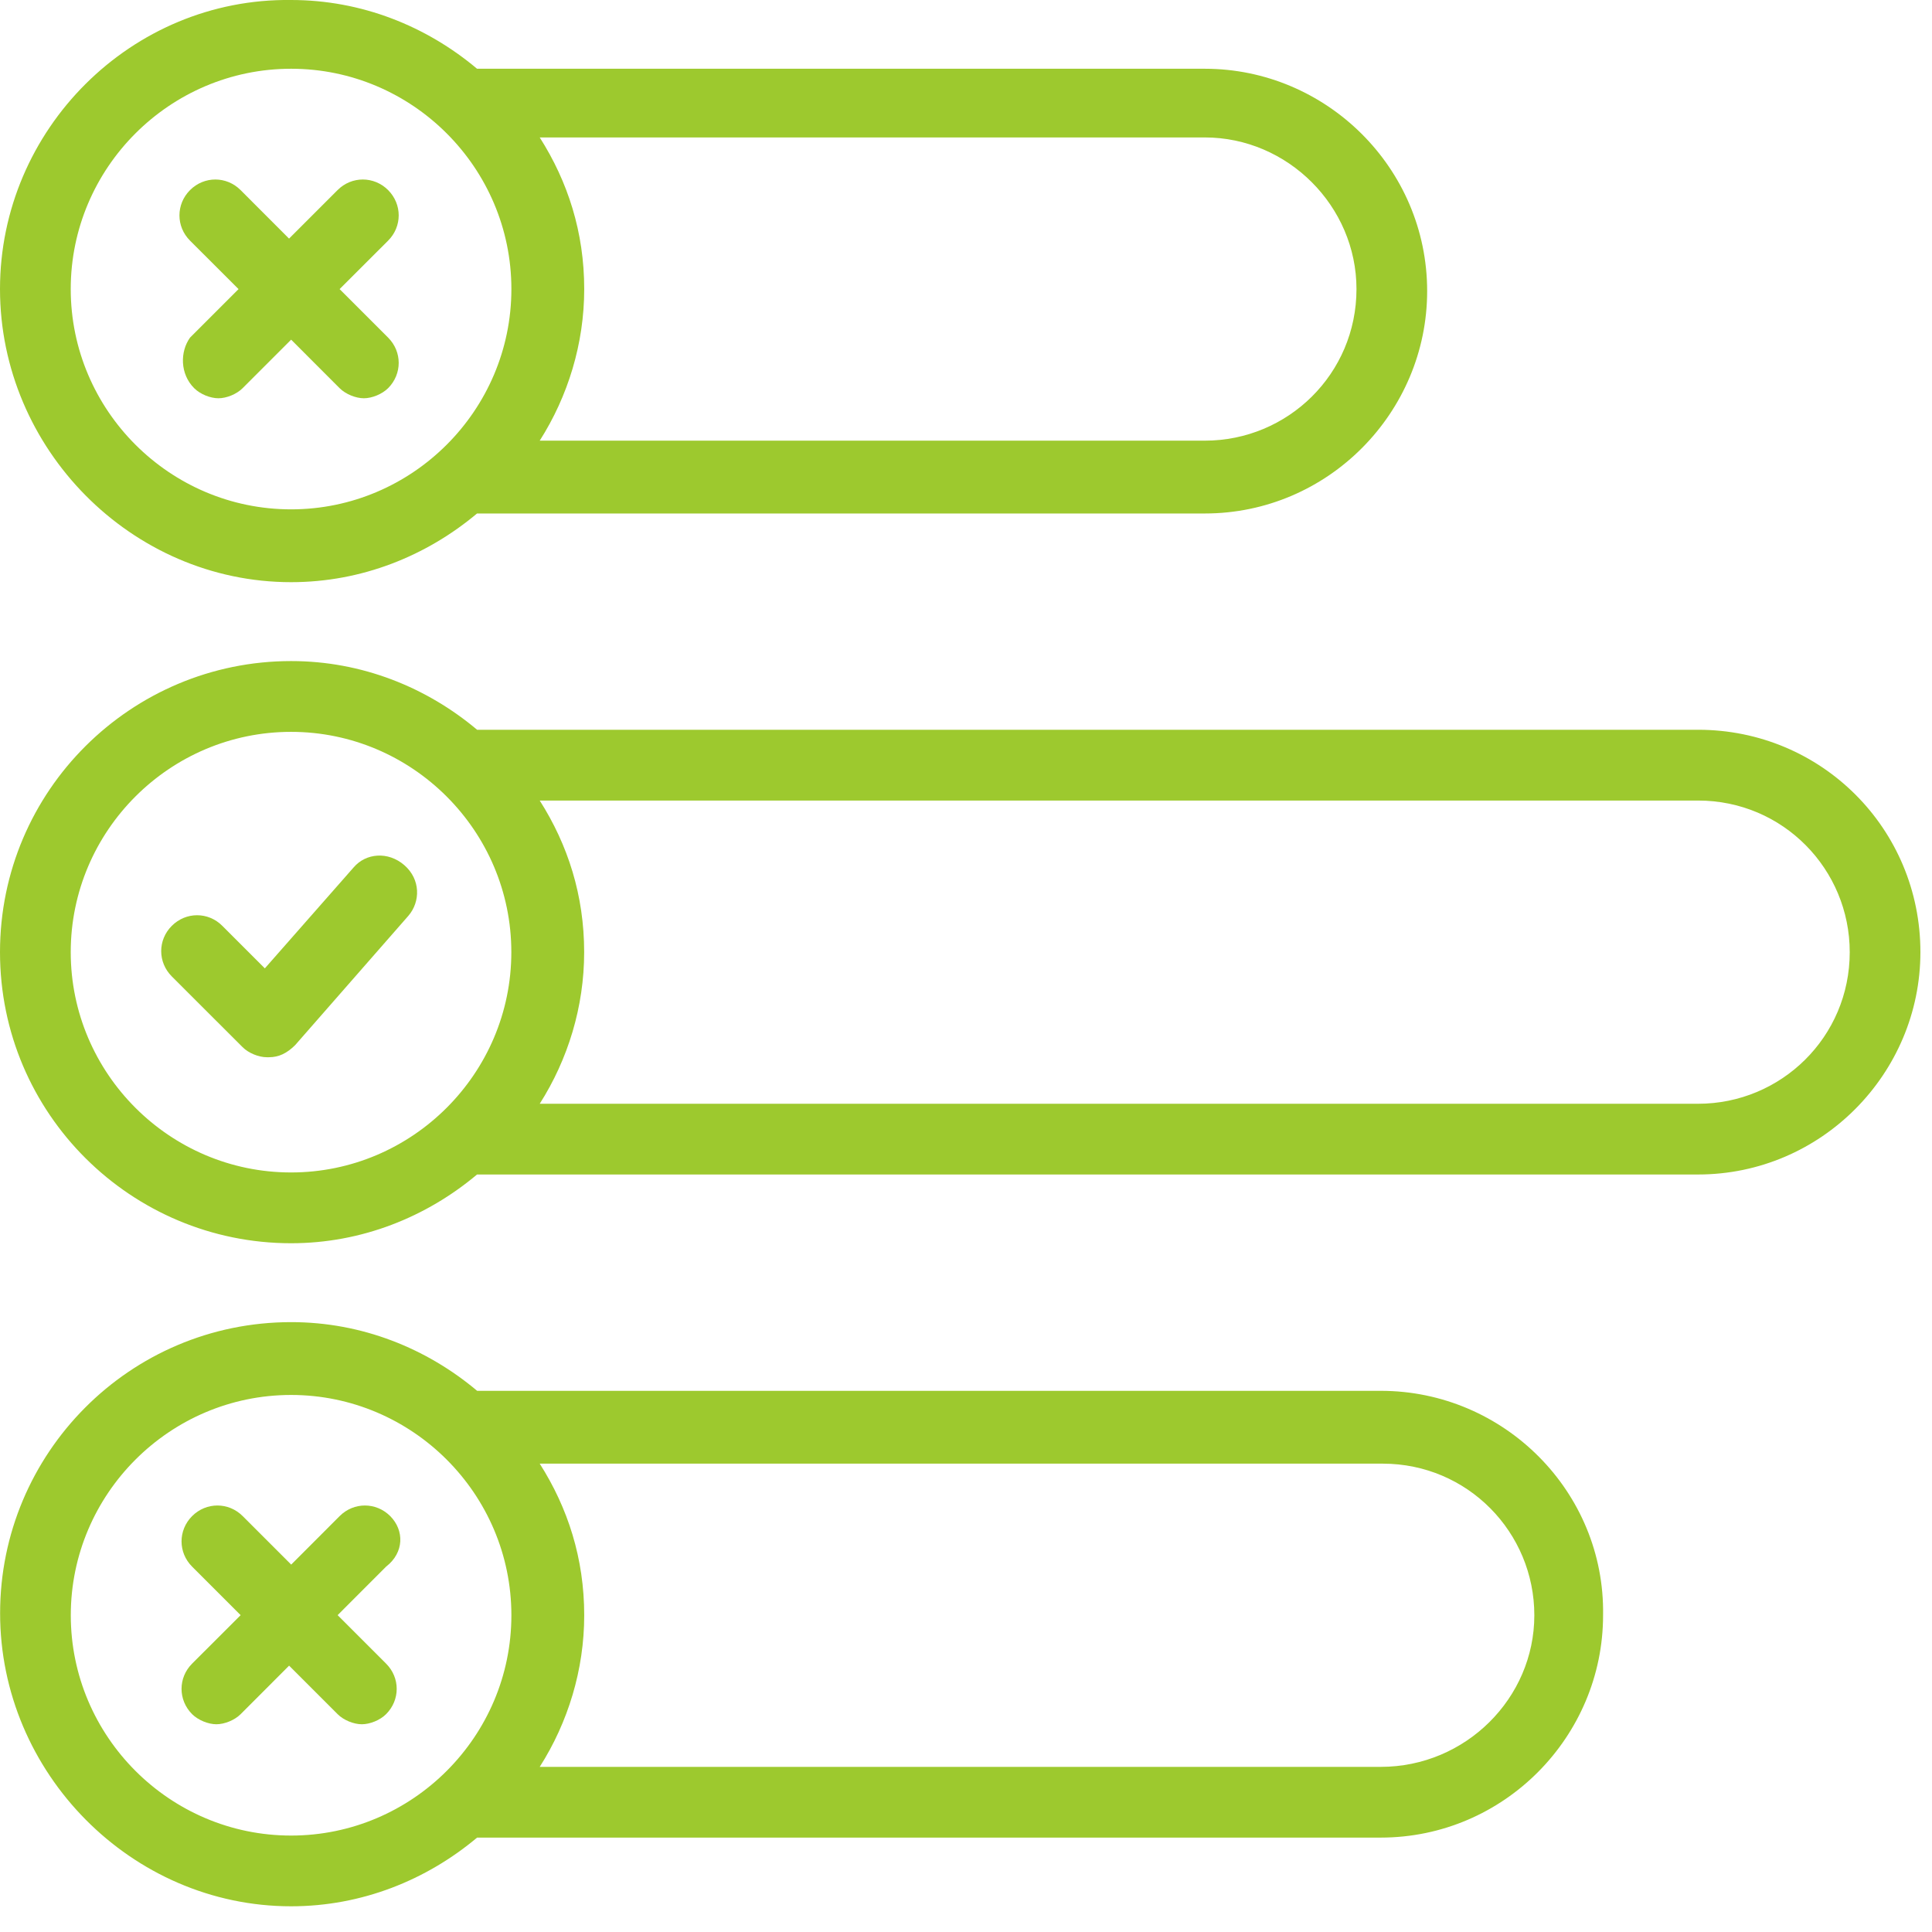
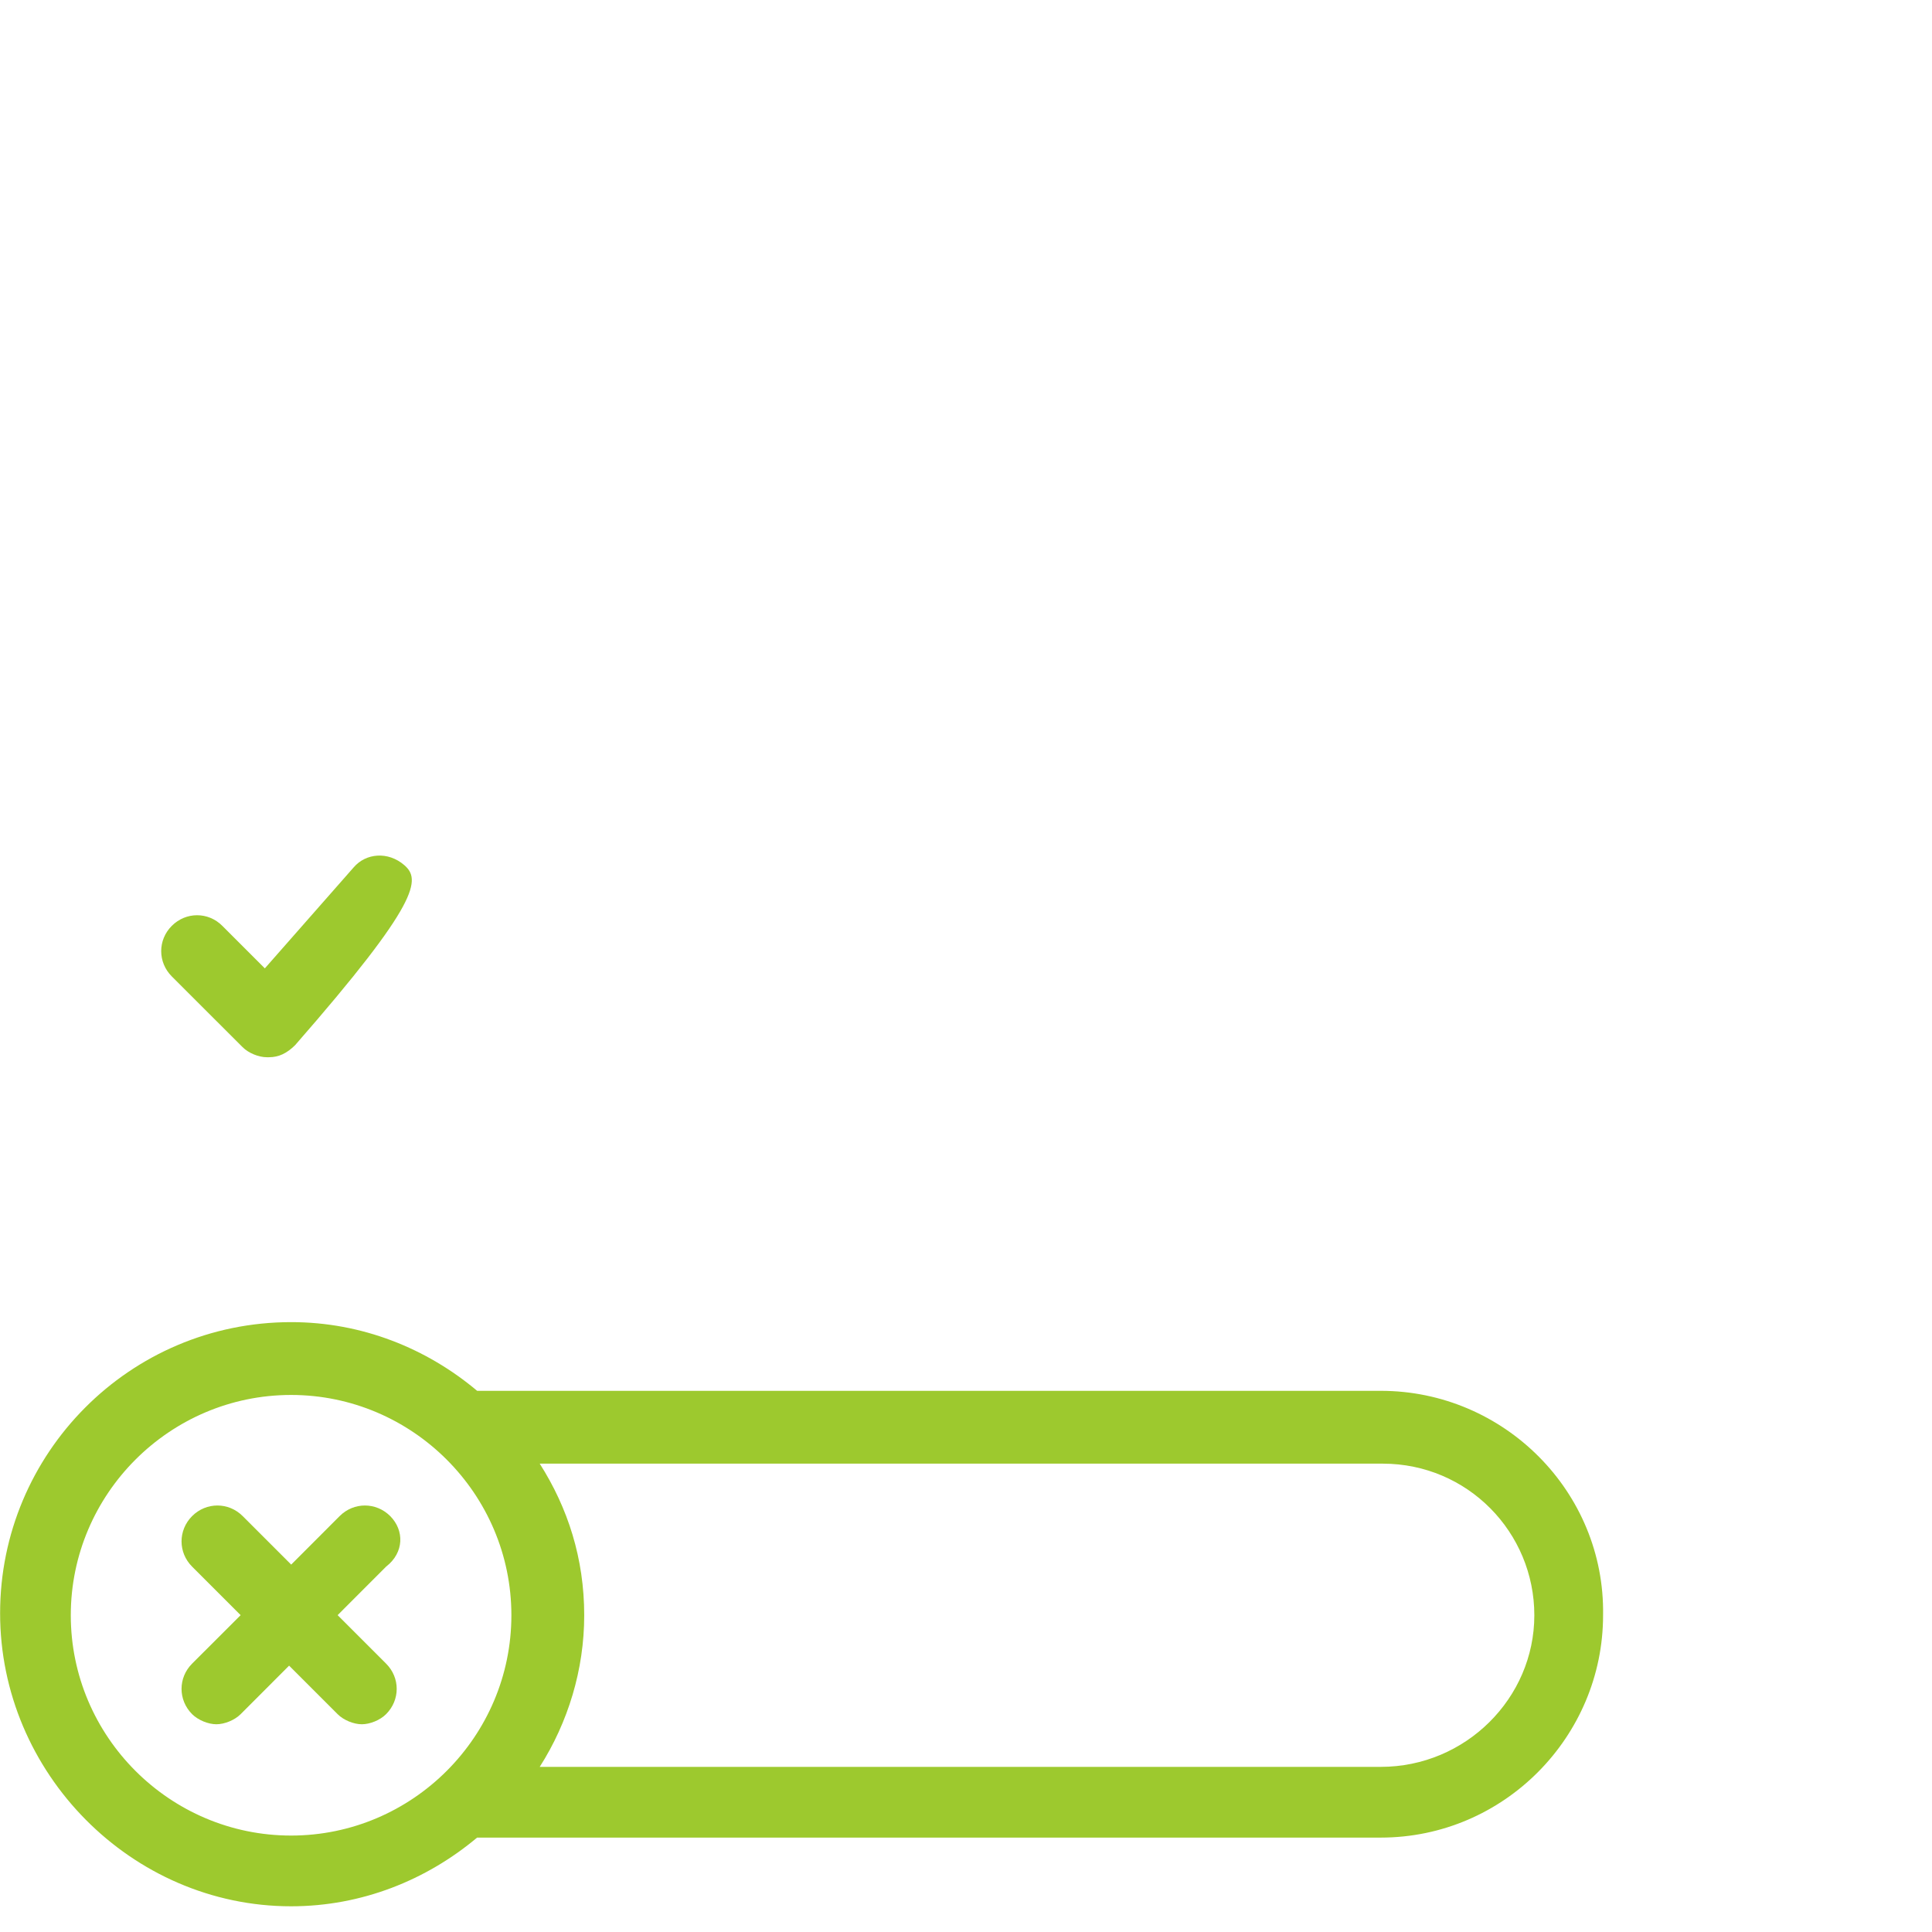
<svg xmlns="http://www.w3.org/2000/svg" width="36" height="36" viewBox="0 0 36 36" fill="none">
-   <path d="M5.424 10.848C6.742 10.848 7.947 10.358 8.889 9.568H22.45C24.748 9.568 26.593 7.684 26.593 5.424C26.593 3.126 24.71 1.281 22.45 1.281H8.889C7.947 0.489 6.742 0 5.424 0C2.448 -0.038 0 2.411 0 5.386C0 8.363 2.449 10.848 5.424 10.848V10.848ZM25.276 5.386C25.276 6.968 23.996 8.211 22.451 8.211H10.057C10.584 7.383 10.886 6.403 10.886 5.386C10.886 4.331 10.584 3.389 10.057 2.561H22.45C23.995 2.561 25.276 3.842 25.276 5.386H25.276ZM5.424 1.281C7.684 1.281 9.529 3.126 9.529 5.386C9.529 7.646 7.684 9.491 5.424 9.491C3.164 9.491 1.318 7.646 1.318 5.386C1.318 3.126 3.164 1.281 5.424 1.281Z" fill="#9DC92E" />
-   <path d="M31.642 13.598H8.89C7.949 12.807 6.744 12.318 5.425 12.318C2.448 12.318 0 14.729 0 17.742C0 20.755 2.448 23.166 5.424 23.166C6.742 23.166 7.947 22.676 8.889 21.885H31.64C33.939 21.885 35.784 20.002 35.784 17.742C35.785 15.443 33.94 13.598 31.642 13.598V13.598ZM1.318 17.742C1.318 15.482 3.163 13.637 5.423 13.637C7.683 13.637 9.528 15.482 9.528 17.742C9.528 20.002 7.683 21.847 5.423 21.847C3.163 21.847 1.318 20.002 1.318 17.742ZM31.642 20.567H10.057C10.584 19.739 10.885 18.759 10.885 17.742C10.885 16.687 10.584 15.745 10.057 14.917H31.642C33.224 14.917 34.467 16.197 34.467 17.742C34.467 19.324 33.187 20.567 31.642 20.567Z" fill="#9DC92E" />
-   <path d="M6.592 16.16L4.935 18.044L4.143 17.252C3.88 16.988 3.465 16.988 3.201 17.252C2.938 17.515 2.938 17.93 3.201 18.194L4.52 19.512C4.633 19.625 4.822 19.7 4.972 19.7H5.01C5.198 19.7 5.348 19.625 5.5 19.474L7.61 17.064C7.837 16.8 7.837 16.385 7.535 16.122C7.232 15.858 6.818 15.897 6.592 16.16H6.592Z" fill="#9DC92E" />
+   <path d="M6.592 16.16L4.935 18.044L4.143 17.252C3.88 16.988 3.465 16.988 3.201 17.252C2.938 17.515 2.938 17.93 3.201 18.194L4.52 19.512C4.633 19.625 4.822 19.7 4.972 19.7H5.01C5.198 19.7 5.348 19.625 5.5 19.474C7.837 16.8 7.837 16.385 7.535 16.122C7.232 15.858 6.818 15.897 6.592 16.16H6.592Z" fill="#9DC92E" />
  <path d="M25.729 25.916H8.891C7.949 25.124 6.744 24.636 5.426 24.636C2.412 24.636 0.002 27.084 0.002 30.059C0 33.036 2.449 35.521 5.424 35.521C6.743 35.521 7.948 35.031 8.89 34.241H25.727C28.026 34.241 29.871 32.358 29.871 30.098C29.909 27.799 28.026 25.916 25.729 25.916L25.729 25.916ZM1.319 30.098C1.319 27.838 3.164 25.993 5.424 25.993C7.684 25.993 9.529 27.838 9.529 30.098C9.529 32.358 7.684 34.203 5.424 34.203C3.164 34.203 1.319 32.358 1.319 30.098ZM25.729 32.923H10.057C10.584 32.095 10.886 31.115 10.886 30.098C10.886 29.043 10.584 28.101 10.057 27.273H25.765C27.347 27.273 28.59 28.553 28.59 30.098C28.59 31.642 27.31 32.923 25.728 32.923H25.729Z" fill="#9DC92E" />
  <path d="M7.271 28.25C7.007 27.987 6.592 27.987 6.329 28.25L5.426 29.154L4.522 28.25C4.259 27.987 3.844 27.987 3.58 28.25C3.317 28.514 3.317 28.929 3.58 29.192L4.484 30.096L3.58 30.999C3.317 31.262 3.317 31.677 3.58 31.941C3.694 32.054 3.882 32.129 4.032 32.129C4.182 32.129 4.371 32.054 4.484 31.941L5.387 31.037L6.291 31.941C6.404 32.054 6.592 32.129 6.742 32.129C6.893 32.129 7.081 32.054 7.194 31.941C7.458 31.677 7.458 31.262 7.194 30.999L6.291 30.096L7.194 29.192C7.534 28.929 7.534 28.515 7.271 28.25H7.271Z" fill="#9DC92E" />
-   <path d="M3.618 7.233C3.731 7.346 3.919 7.421 4.07 7.421C4.22 7.421 4.408 7.346 4.521 7.233L5.425 6.329L6.328 7.233C6.442 7.346 6.63 7.421 6.78 7.421C6.93 7.421 7.118 7.346 7.232 7.233C7.495 6.969 7.495 6.554 7.232 6.291L6.328 5.387L7.232 4.484C7.495 4.221 7.495 3.806 7.232 3.542C6.968 3.279 6.553 3.279 6.29 3.542L5.386 4.446L4.483 3.542C4.22 3.279 3.805 3.279 3.541 3.542C3.278 3.806 3.278 4.221 3.541 4.484L4.445 5.387L3.541 6.291C3.353 6.554 3.353 6.968 3.618 7.233H3.618Z" fill="#9DC92E" />
</svg>